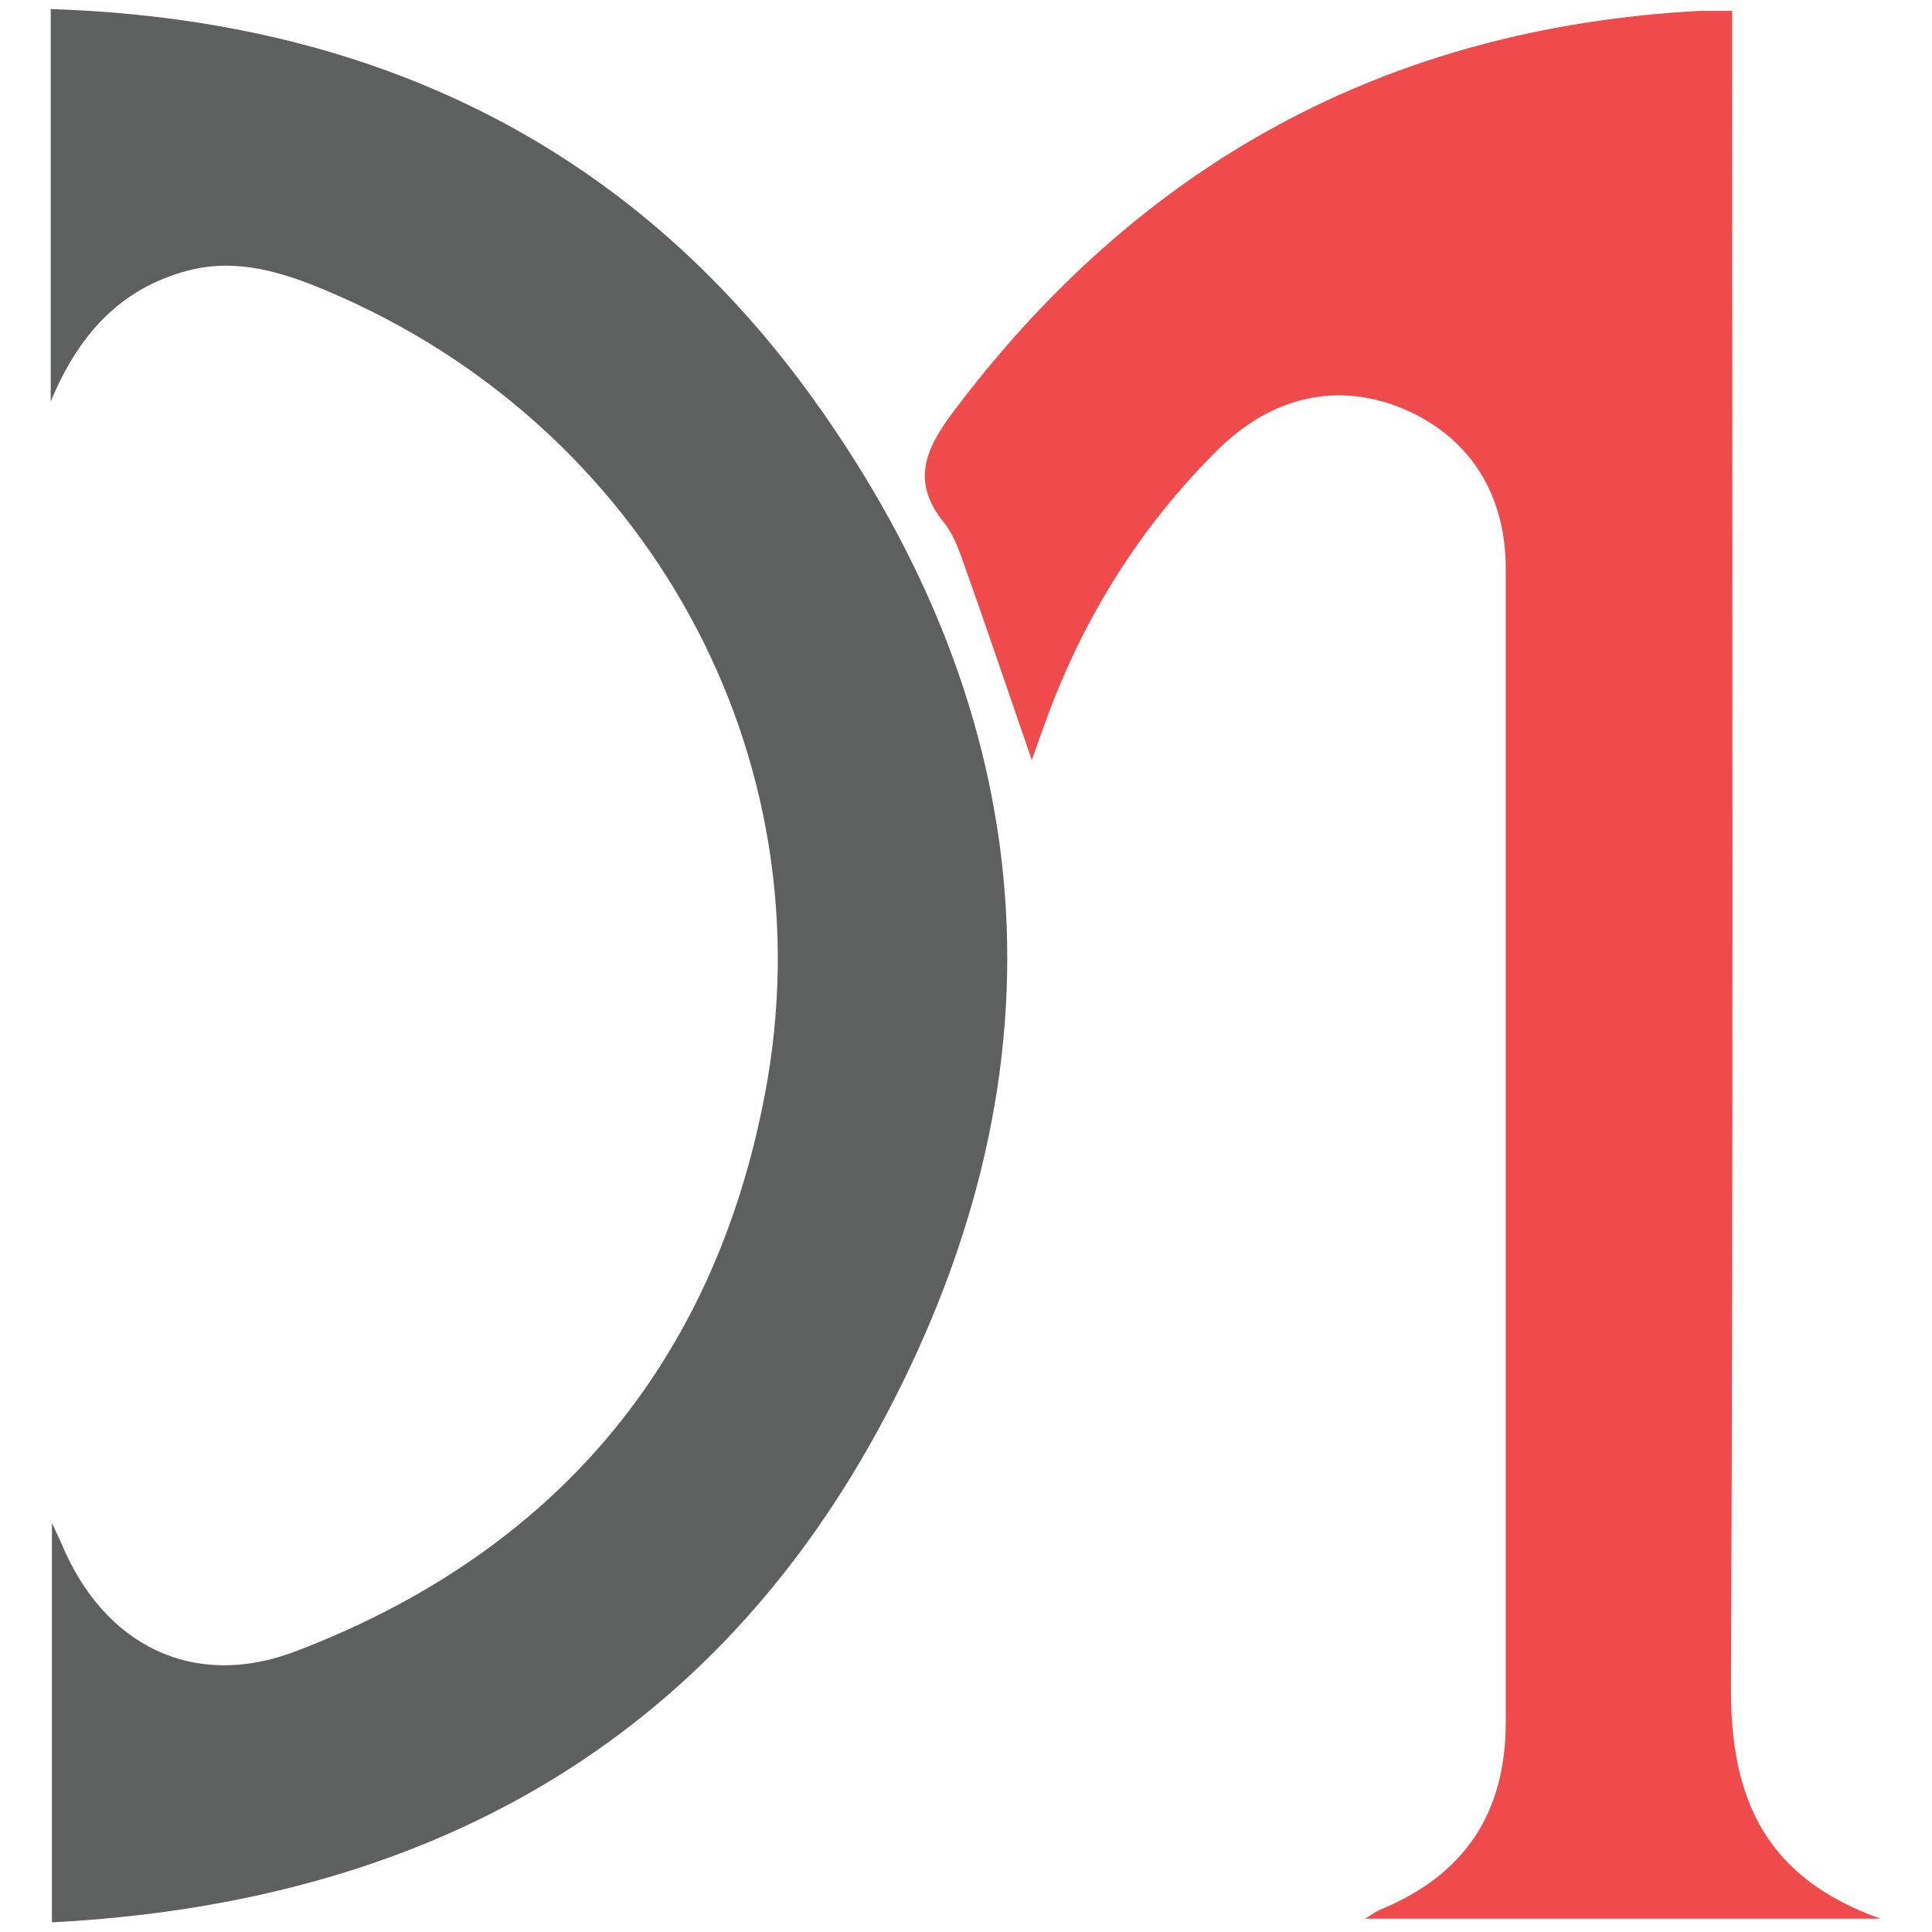
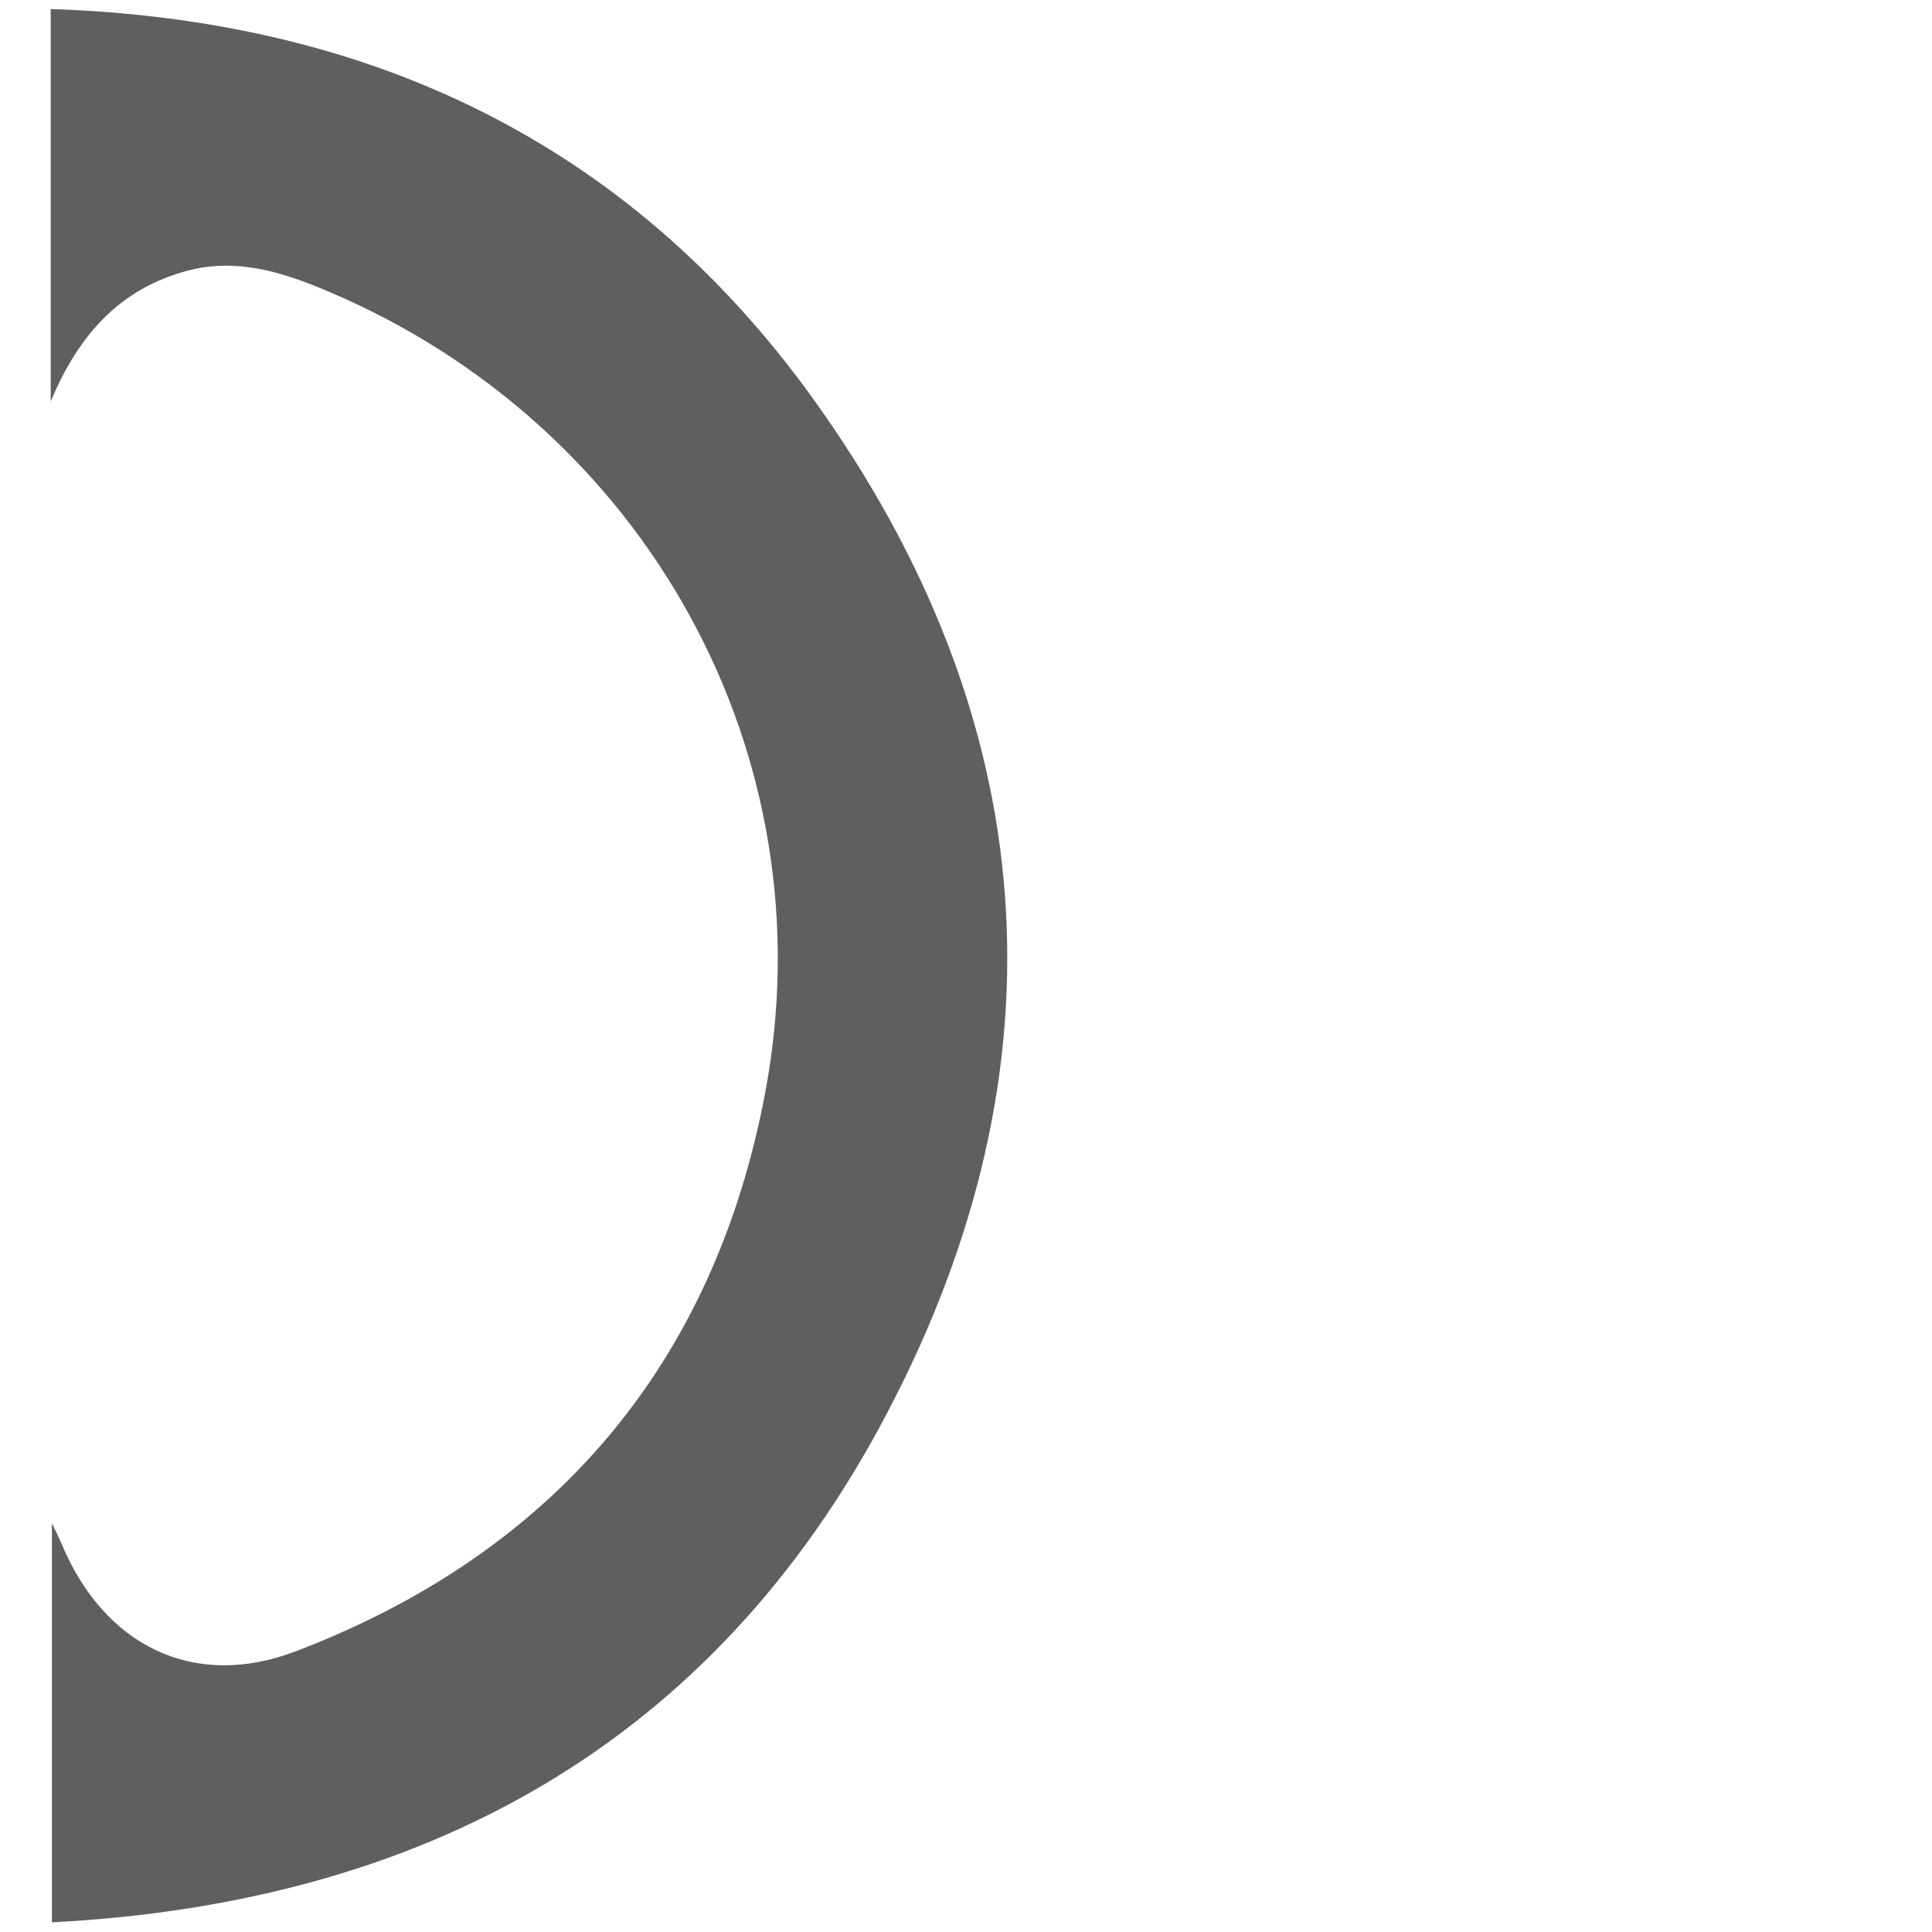
<svg xmlns="http://www.w3.org/2000/svg" id="Layer_1" width="32" height="32" viewBox="0 0 32 32">
  <defs>
    <style>.cls-1{fill:#5e5f5f;}.cls-2{fill:#f04b4c;}.cls-3{fill:none;}</style>
  </defs>
  <rect class="cls-3" width="32" height="32" />
-   <path class="cls-2" d="m28.69.18c0,.28,0,.51,0,.74,0,9.02.02,18.05-.02,27.07,0,1.79.56,3.11,2.48,3.79h-8.54c.11-.07.18-.12.25-.15,1.39-.57,2.08-1.59,2.08-3.11,0-4.81,0-9.61,0-14.42,0-1.56,0-3.12,0-4.68,0-1.25-.61-2.19-1.7-2.65-1.08-.45-2.17-.21-3.07.68-1.28,1.27-2.22,2.77-2.84,4.47-.08.22-.16.44-.24.67-.37-1.07-.72-2.11-1.09-3.15-.1-.28-.19-.57-.37-.79-.52-.65-.33-1.17.13-1.79C18.86,2.71,22.97.46,28.15.18c.16,0,.32,0,.55,0Z" />
  <path class="cls-1" d="m.84,6.66V.15c5.24.17,9.55,2.19,12.61,6.43,3.83,5.31,4.28,11.07,1.23,16.85-2.87,5.45-7.65,8.09-13.82,8.41v-6.61c.06.12.11.23.16.34.7,1.68,2.18,2.43,3.88,1.78,4.27-1.63,6.92-4.75,7.77-9.23,1.07-5.62-1.98-11.08-7.25-13.3-.73-.31-1.49-.55-2.3-.34-1.15.3-1.83,1.09-2.28,2.17Z" />
</svg>